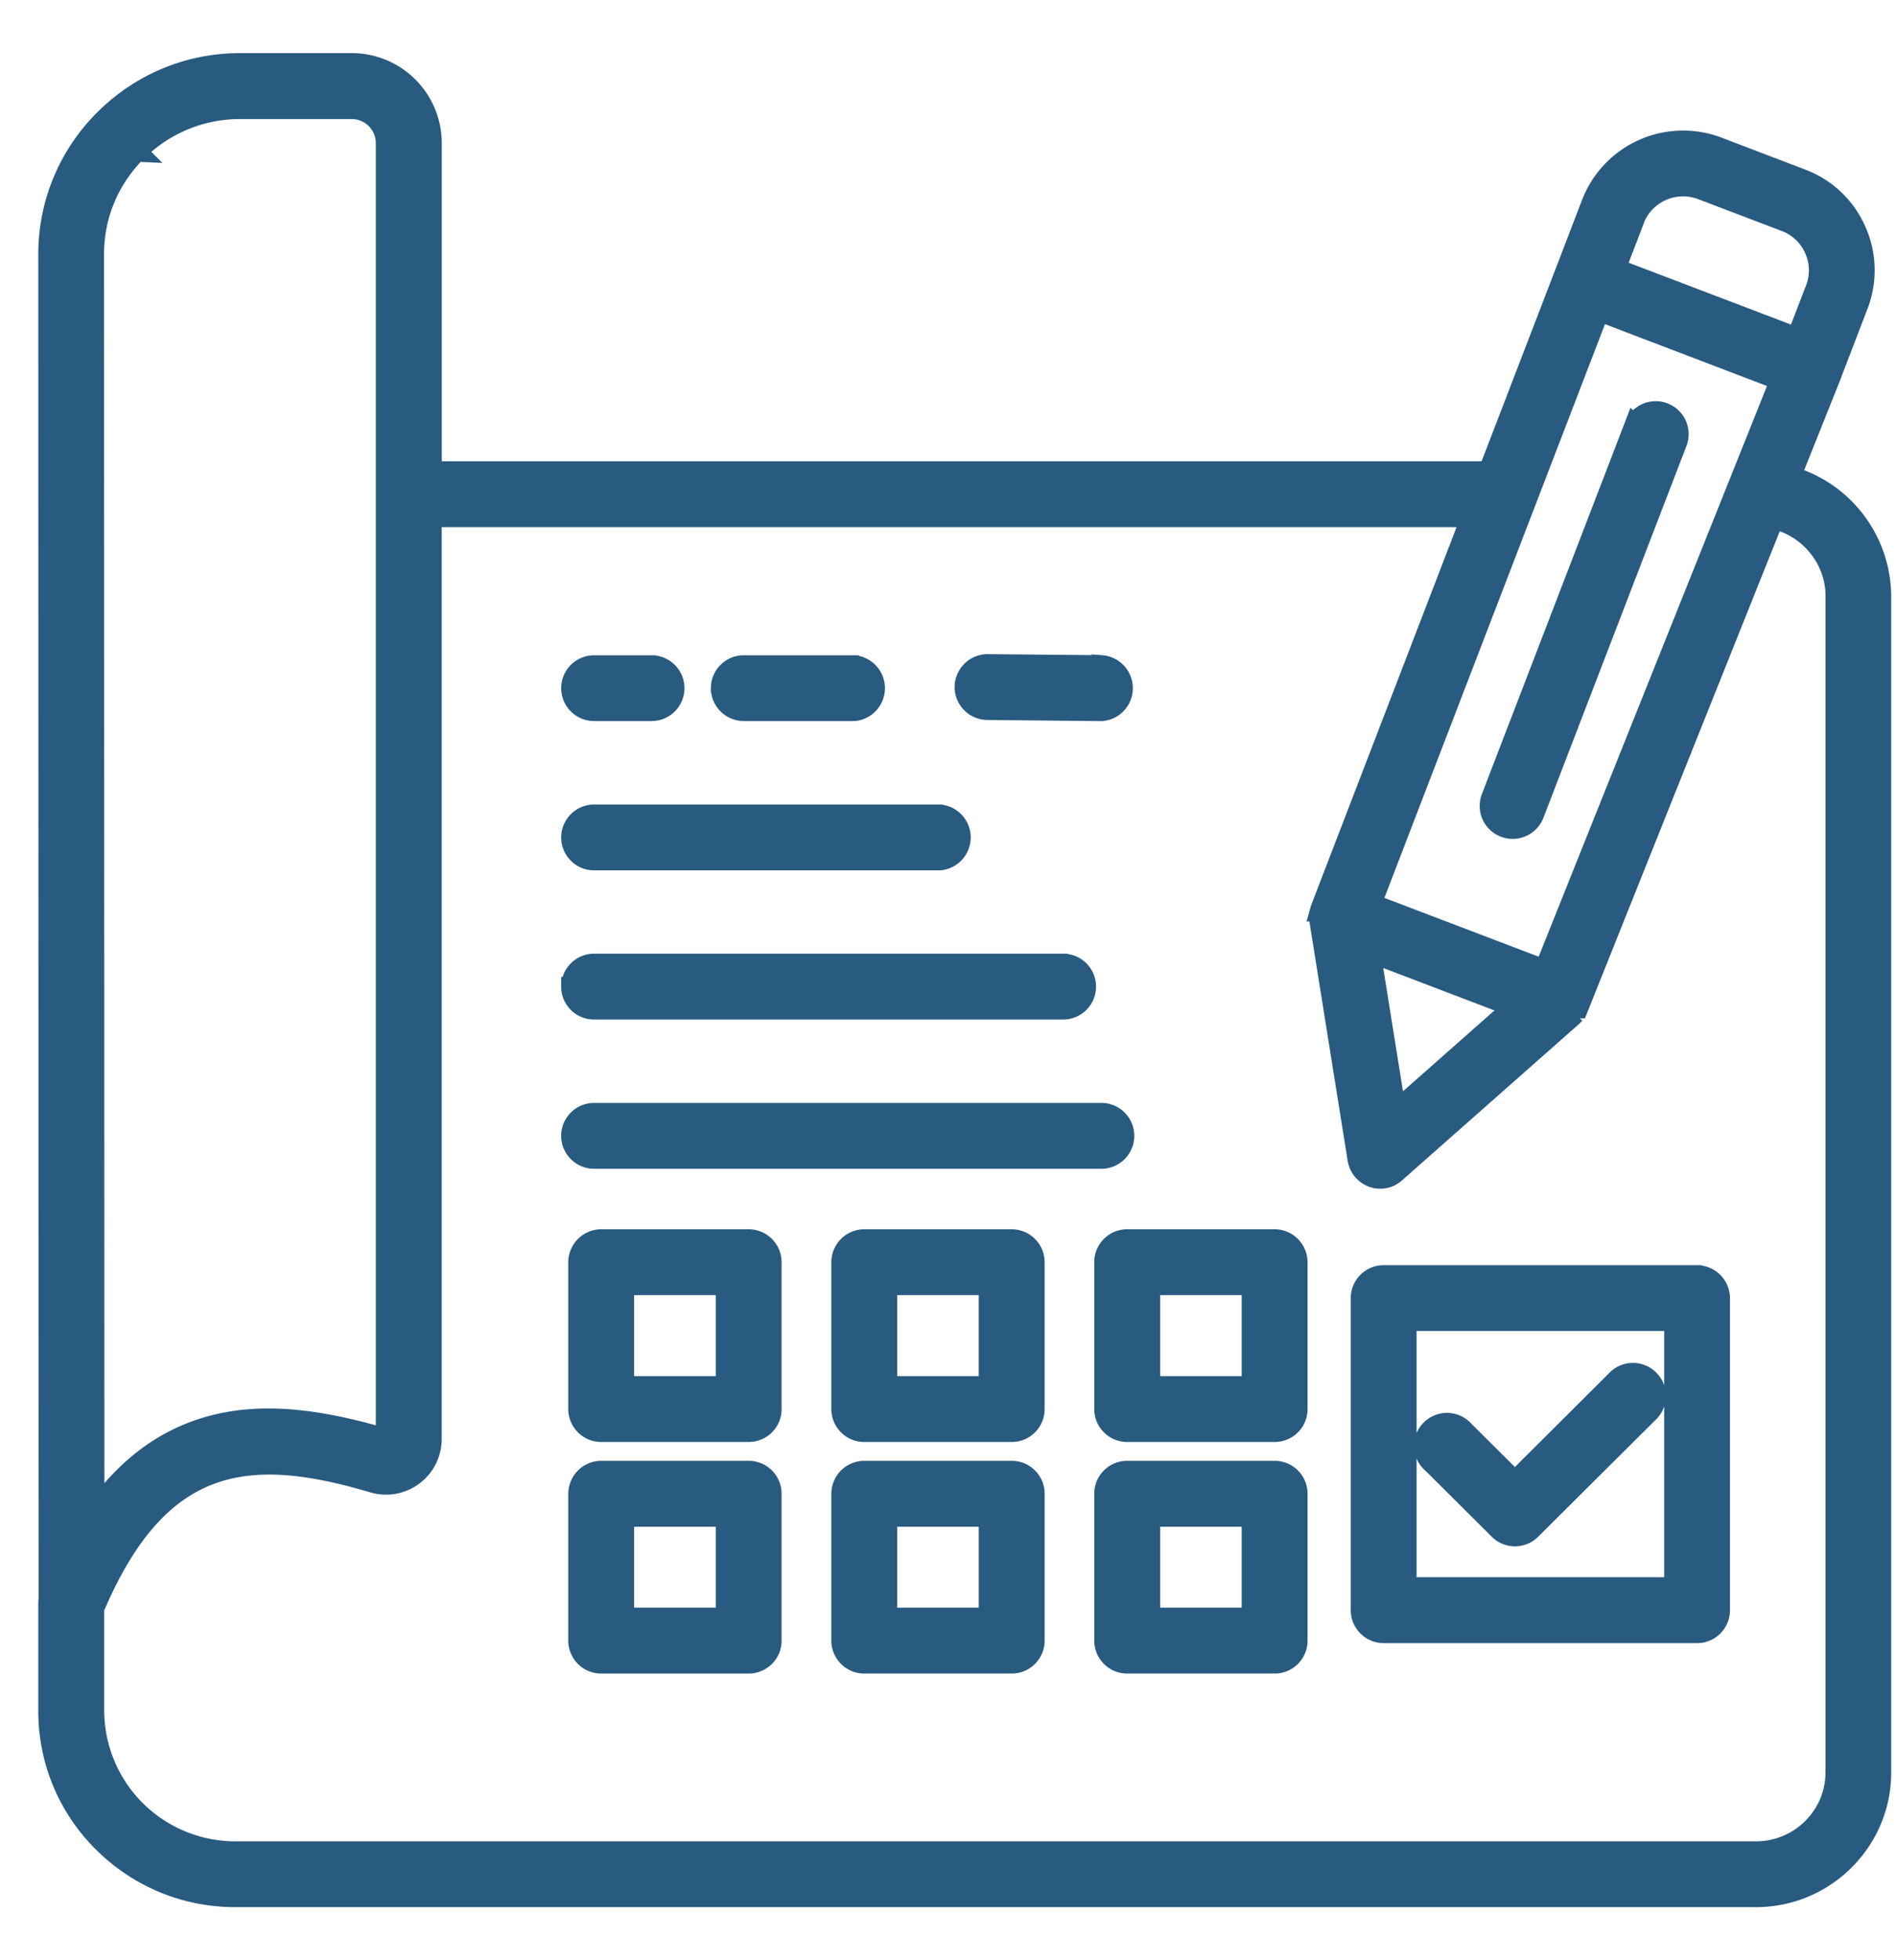
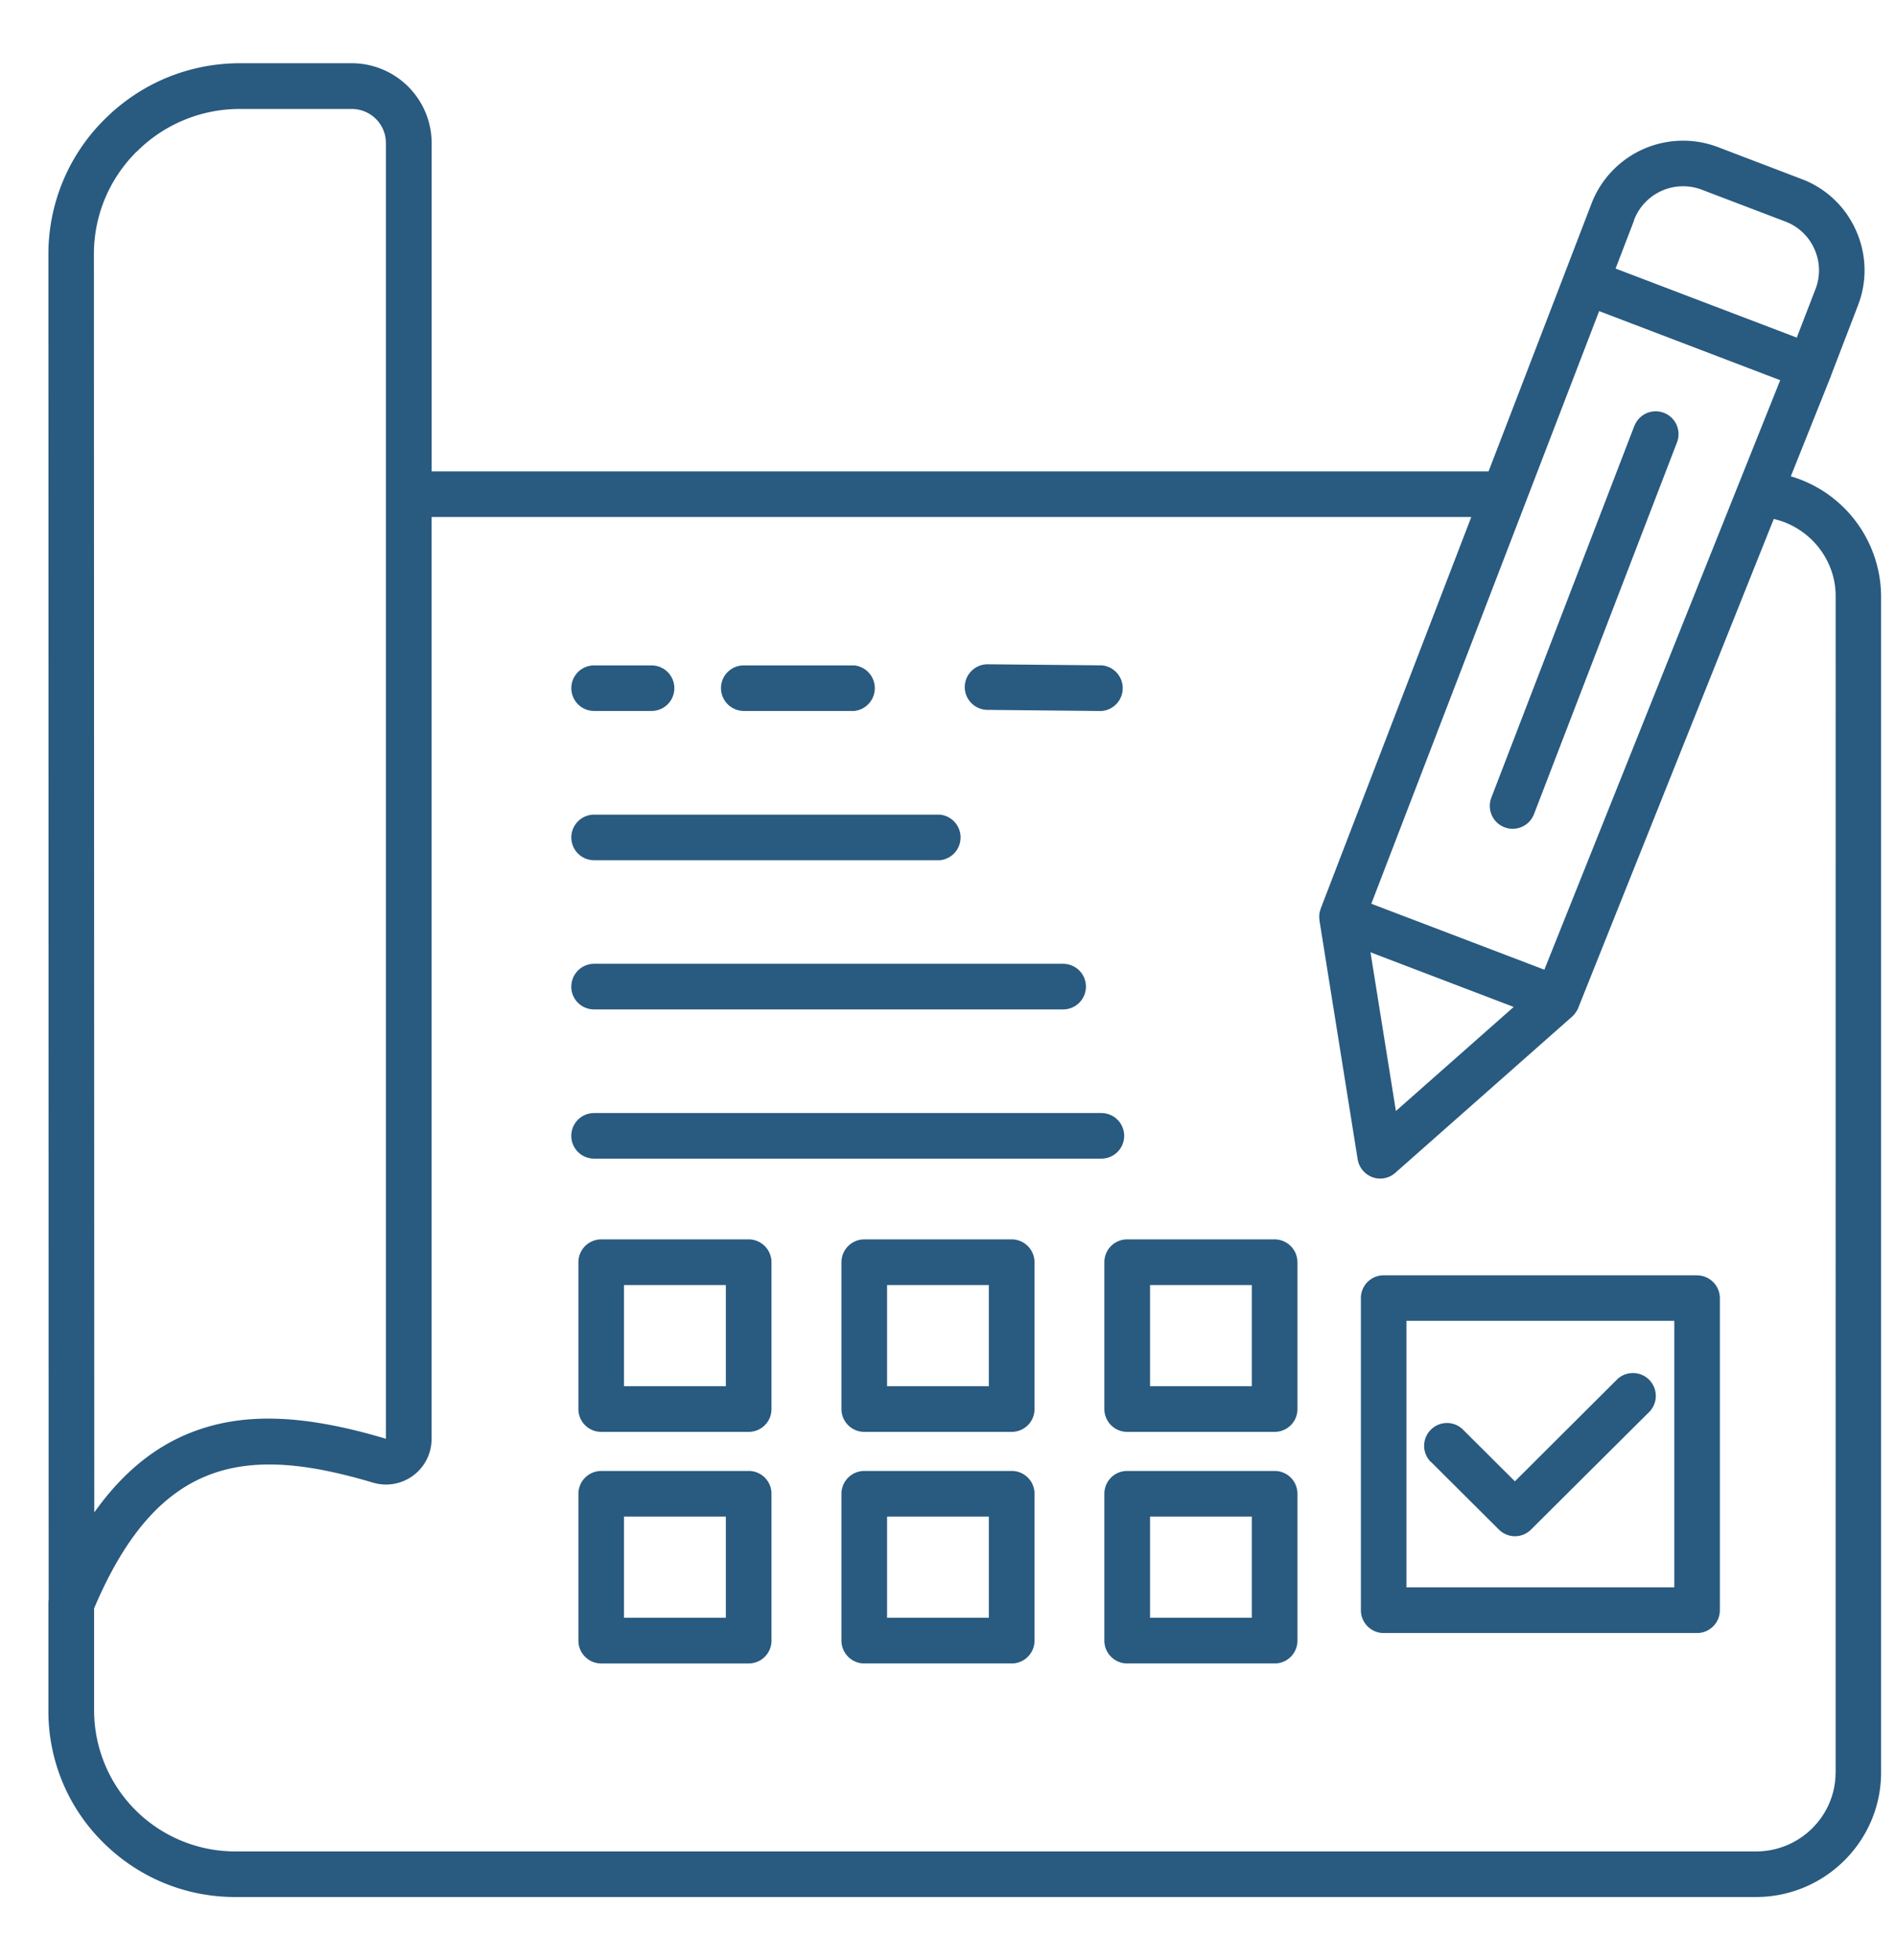
<svg xmlns="http://www.w3.org/2000/svg" width="30" height="31" fill="none">
  <mask id="a" maskUnits="userSpaceOnUse" x="-.234" y="0" width="31" height="31" fill="#000">
-     <path fill="#fff" d="M-.234 0h31v31h-31z" />
-     <path fill-rule="evenodd" clip-rule="evenodd" d="M25.861 6.736a.361.361 0 01.674.259l-2.263 5.88a.36.36 0 01-.675-.26l2.263-5.88.001.001zM22.64 23.12a.359.359 0 010-.51.359.359 0 01.51 0l.82.816 1.628-1.622a.362.362 0 01.51.512l-1.883 1.873a.359.359 0 01-.508 0l-1.074-1.069h-.003zm3.852 1.982v-4.214h-4.238v4.214h4.238zm.36-4.934h-4.958a.36.36 0 00-.361.361v4.936c0 .198.162.36.36.36h4.96c.198 0 .36-.162.36-.36v-4.936a.362.362 0 00-.36-.36zm-7.044 5.416h-1.611v-1.6h1.61v1.6zm.36-2.322h-2.334a.36.36 0 00-.36.36v2.323c0 .199.162.361.36.361h2.335c.2 0 .36-.162.36-.36v-2.323a.36.36 0 00-.36-.361zm-4.522 2.322h-1.61v-1.6h1.61v1.6zm.363-2.322h-2.334a.362.362 0 00-.361.36v2.323c0 .199.162.361.36.361h2.335c.198 0 .36-.162.36-.36v-2.323a.36.36 0 00-.36-.361zm-4.523 2.322H9.873v-1.6h1.612v1.6zm.361-2.322H9.512a.362.362 0 00-.36.36v2.323a.36.36 0 00.36.361h2.334a.36.36 0 00.361-.36v-2.323a.36.36 0 00-.36-.361zm7.96-1.34h-1.61v-1.6h1.61v1.6zm.362-2.322h-2.334a.36.36 0 00-.361.36v2.323c0 .199.162.361.36.361h2.335c.2 0 .36-.162.36-.36V19.96a.362.362 0 00-.36-.36zm-4.523 2.322h-1.61v-1.6h1.61v1.6zm.363-2.322h-2.334a.362.362 0 00-.361.36v2.323c0 .199.162.361.36.361h2.335c.198 0 .36-.162.36-.36V19.96a.362.362 0 00-.36-.36zm-4.523 2.322H9.873v-1.6h1.612v1.6zm.361-2.322H9.512a.362.362 0 00-.36.36v2.323a.36.36 0 00.36.361h2.334a.36.36 0 00.361-.36V19.96a.362.362 0 00-.36-.36zm5.581-1.277H9.4a.36.36 0 110-.721h8.027a.36.36 0 110 .721zm-8.388-2.72c0-.2.162-.361.36-.361h7.422a.36.36 0 110 .721H9.4a.36.36 0 01-.361-.36zm0-2.36c0-.198.162-.36.36-.36h5.47a.362.362 0 010 .721H9.4a.36.36 0 01-.36-.36zm0-2.36c0-.2.162-.36.36-.36h.91a.36.36 0 110 .72H9.4a.36.36 0 01-.36-.36zm2.368 0c0-.2.162-.36.36-.36h1.75a.362.362 0 010 .72h-1.75a.362.362 0 01-.36-.36zm3.857-.02a.362.362 0 01.36-.358h.004l1.802.017a.362.362 0 01-.003.722h-.003l-1.802-.018a.362.362 0 01-.358-.365v.001zm13.78 17.165V9.425c0-.587-.42-1.09-.979-1.218l-3.092 7.727-.004.01a.295.295 0 01-.025.048l-.018.026c-.004.006-.008.01-.011.017a.334.334 0 01-.022.023l-.012.013-2.804 2.476a.358.358 0 01-.361.07.366.366 0 01-.235-.283l-.604-3.775v-.004l-.004-.044v-.001c0-.014 0-.028.002-.041v-.012c0-.01.003-.022.005-.032l.003-.012a.36.36 0 01.012-.036v-.005l2.384-6.196H6.829V22.75a.721.721 0 01-.933.695c-1.953-.578-3.375-.445-4.407 1.99v1.623a2.233 2.233 0 002.234 2.221h24.063c.693 0 1.258-.56 1.258-1.248v-.002zM2.164 2.398a2.3 2.3 0 011.632-.675h1.768c.3 0 .542.241.542.538v20.49H6.1c-1.29-.383-2.228-.417-3.04-.111-.604.228-1.123.65-1.568 1.278l-.006-19.9c0-.61.24-1.186.677-1.622l.002.002zm21.787 13.526l-1.864 1.646-.402-2.51 2.266.864zm4.215-9.912L25.303 4.92l-3.605 9.372 2.738 1.043 3.732-9.323h-.002zm-2.31-2.535A.831.831 0 0126.927 3l1.326.505a.815.815 0 01.456.434c.09.201.097.425.018.63l-.297.77-2.867-1.092.295-.768v-.002zm2.48 4.055l.637-1.592v-.004l.426-1.108a1.533 1.533 0 00-.032-1.183 1.526 1.526 0 00-.859-.813l-1.326-.506a1.553 1.553 0 00-2 .893l-.425 1.107-1.204 3.129H6.83V2.26A1.265 1.265 0 005.565 1H3.798c-.806 0-1.567.314-2.141.885A2.995 2.995 0 00.766 4.02L.77 25.294a.343.343 0 00-.004.055v1.706a2.912 2.912 0 00.866 2.082c.56.556 1.302.863 2.089.863h24.063c1.091 0 1.98-.884 1.98-1.97V9.425a1.99 1.99 0 00-1.43-1.893z" />
-   </mask>
+     </mask>
  <path fill-rule="evenodd" clip-rule="evenodd" d="M25.861 6.736a.361.361 0 01.674.259l-2.263 5.88a.36.36 0 01-.675-.26l2.263-5.88.001.001zM22.64 23.12a.359.359 0 010-.51.359.359 0 01.51 0l.82.816 1.628-1.622a.362.362 0 01.51.512l-1.883 1.873a.359.359 0 01-.508 0l-1.074-1.069h-.003zm3.852 1.982v-4.214h-4.238v4.214h4.238zm.36-4.934h-4.958a.36.36 0 00-.361.361v4.936c0 .198.162.36.36.36h4.96c.198 0 .36-.162.36-.36v-4.936a.362.362 0 00-.36-.36zm-7.044 5.416h-1.611v-1.6h1.61v1.6zm.36-2.322h-2.334a.36.36 0 00-.36.36v2.323c0 .199.162.361.36.361h2.335c.2 0 .36-.162.36-.36v-2.323a.36.36 0 00-.36-.361zm-4.522 2.322h-1.61v-1.6h1.61v1.6zm.363-2.322h-2.334a.362.362 0 00-.361.36v2.323c0 .199.162.361.36.361h2.335c.198 0 .36-.162.36-.36v-2.323a.36.36 0 00-.36-.361zm-4.523 2.322H9.873v-1.6h1.612v1.6zm.361-2.322H9.512a.362.362 0 00-.36.36v2.323a.36.36 0 00.36.361h2.334a.36.36 0 00.361-.36v-2.323a.36.36 0 00-.36-.361zm7.96-1.34h-1.61v-1.6h1.61v1.6zm.362-2.322h-2.334a.36.36 0 00-.361.36v2.323c0 .199.162.361.36.361h2.335c.2 0 .36-.162.36-.36V19.96a.362.362 0 00-.36-.36zm-4.523 2.322h-1.61v-1.6h1.61v1.6zm.363-2.322h-2.334a.362.362 0 00-.361.36v2.323c0 .199.162.361.36.361h2.335c.198 0 .36-.162.36-.36V19.96a.362.362 0 00-.36-.36zm-4.523 2.322H9.873v-1.6h1.612v1.6zm.361-2.322H9.512a.362.362 0 00-.36.36v2.323a.36.36 0 00.36.361h2.334a.36.36 0 00.361-.36V19.96a.362.362 0 00-.36-.36zm5.581-1.277H9.4a.36.36 0 110-.721h8.027a.36.36 0 110 .721zm-8.388-2.72c0-.2.162-.361.36-.361h7.422a.36.36 0 110 .721H9.4a.36.36 0 01-.361-.36zm0-2.36c0-.198.162-.36.36-.36h5.47a.362.362 0 010 .721H9.4a.36.36 0 01-.36-.36zm0-2.36c0-.2.162-.36.36-.36h.91a.36.36 0 110 .72H9.4a.36.36 0 01-.36-.36zm2.368 0c0-.2.162-.36.36-.36h1.75a.362.362 0 010 .72h-1.75a.362.362 0 01-.36-.36zm3.857-.02a.362.362 0 01.36-.358h.004l1.802.017a.362.362 0 01-.003.722h-.003l-1.802-.018a.362.362 0 01-.358-.365v.001zm13.78 17.165V9.425c0-.587-.42-1.09-.979-1.218l-3.092 7.727-.004.01a.295.295 0 01-.025.048l-.018.026c-.004.006-.008.01-.011.017a.334.334 0 01-.022.023l-.012.013-2.804 2.476a.358.358 0 01-.361.07.366.366 0 01-.235-.283l-.604-3.775v-.004l-.004-.044v-.001c0-.014 0-.028.002-.041v-.012c0-.01.003-.022.005-.032l.003-.012a.36.36 0 01.012-.036v-.005l2.384-6.196H6.829V22.75a.721.721 0 01-.933.695c-1.953-.578-3.375-.445-4.407 1.99v1.623a2.233 2.233 0 002.234 2.221h24.063c.693 0 1.258-.56 1.258-1.248v-.002zM2.164 2.398a2.3 2.3 0 011.632-.675h1.768c.3 0 .542.241.542.538v20.49H6.1c-1.29-.383-2.228-.417-3.04-.111-.604.228-1.123.65-1.568 1.278l-.006-19.9c0-.61.24-1.186.677-1.622l.002.002zm21.787 13.526l-1.864 1.646-.402-2.51 2.266.864zm4.215-9.912L25.303 4.92l-3.605 9.372 2.738 1.043 3.732-9.323h-.002zm-2.31-2.535A.831.831 0 0126.927 3l1.326.505a.815.815 0 01.456.434c.09.201.097.425.018.63l-.297.77-2.867-1.092.295-.768v-.002zm2.48 4.055l.637-1.592v-.004l.426-1.108a1.533 1.533 0 00-.032-1.183 1.526 1.526 0 00-.859-.813l-1.326-.506a1.553 1.553 0 00-2 .893l-.425 1.107-1.204 3.129H6.83V2.26A1.265 1.265 0 005.565 1H3.798c-.806 0-1.567.314-2.141.885A2.995 2.995 0 00.766 4.02L.77 25.294a.343.343 0 00-.004.055v1.706a2.912 2.912 0 00.866 2.082c.56.556 1.302.863 2.089.863h24.063c1.091 0 1.98-.884 1.98-1.97V9.425a1.99 1.99 0 00-1.43-1.893z" fill="#295A80" />
-   <path clip-rule="evenodd" d="M25.861 6.736a.361.361 0 01.674.259l-2.263 5.88a.36.36 0 01-.675-.26l2.263-5.88.001.001zM22.64 23.12a.359.359 0 010-.51.359.359 0 01.51 0l.82.816 1.628-1.622a.362.362 0 01.51.512l-1.883 1.873a.359.359 0 01-.508 0l-1.074-1.069h-.003zm3.852 1.982v-4.214h-4.238v4.214h4.238zm.36-4.934h-4.958a.36.36 0 00-.361.361v4.936c0 .198.162.36.36.36h4.96c.198 0 .36-.162.36-.36v-4.936a.362.362 0 00-.36-.36zm-7.044 5.416h-1.611v-1.6h1.61v1.6zm.36-2.322h-2.334a.36.36 0 00-.36.36v2.323c0 .199.162.361.36.361h2.335c.2 0 .36-.162.36-.36v-2.323a.36.36 0 00-.36-.361zm-4.522 2.322h-1.61v-1.6h1.61v1.6zm.363-2.322h-2.334a.362.362 0 00-.361.36v2.323c0 .199.162.361.36.361h2.335c.198 0 .36-.162.36-.36v-2.323a.36.36 0 00-.36-.361zm-4.523 2.322H9.873v-1.6h1.612v1.6zm.361-2.322H9.512a.362.362 0 00-.36.36v2.323a.36.36 0 00.36.361h2.334a.36.36 0 00.361-.36v-2.323a.36.36 0 00-.36-.361zm7.96-1.34h-1.61v-1.6h1.61v1.6zm.362-2.322h-2.334a.36.36 0 00-.361.36v2.323c0 .199.162.361.36.361h2.335c.2 0 .36-.162.36-.36V19.96a.362.362 0 00-.36-.36zm-4.523 2.322h-1.61v-1.6h1.61v1.6zm.363-2.322h-2.334a.362.362 0 00-.361.36v2.323c0 .199.162.361.36.361h2.335c.198 0 .36-.162.36-.36V19.96a.362.362 0 00-.36-.36zm-4.523 2.322H9.873v-1.6h1.612v1.6zm.361-2.322H9.512a.362.362 0 00-.36.36v2.323a.36.36 0 00.36.361h2.334a.36.36 0 00.361-.36V19.96a.362.362 0 00-.36-.36zm5.581-1.277H9.4a.36.36 0 110-.721h8.027a.36.36 0 110 .721zm-8.388-2.72c0-.2.162-.361.36-.361h7.422a.36.36 0 110 .721H9.4a.36.36 0 01-.361-.36zm0-2.36c0-.198.162-.36.36-.36h5.47a.362.362 0 010 .721H9.4a.36.36 0 01-.36-.36zm0-2.36c0-.2.162-.36.36-.36h.91a.36.36 0 110 .72H9.4a.36.36 0 01-.36-.36zm2.368 0c0-.2.162-.36.36-.36h1.75a.362.362 0 010 .72h-1.75a.362.362 0 01-.36-.36zm3.857-.02a.362.362 0 01.36-.358h.004l1.802.017a.362.362 0 01-.003.722h-.003l-1.802-.018a.362.362 0 01-.358-.365v.001zm13.78 17.165V9.425c0-.587-.42-1.09-.979-1.218l-3.092 7.727-.004.01a.295.295 0 01-.025.048l-.018.026c-.004.006-.008.01-.011.017a.334.334 0 01-.022.023l-.012.013-2.804 2.476a.358.358 0 01-.361.07.366.366 0 01-.235-.283l-.604-3.775v-.004l-.004-.044v-.001c0-.014 0-.028.002-.041v-.012c0-.01.003-.022.005-.032l.003-.012a.36.36 0 01.012-.036v-.005l2.384-6.196H6.829V22.75a.721.721 0 01-.933.695c-1.953-.578-3.375-.445-4.407 1.99v1.623a2.233 2.233 0 002.234 2.221h24.063c.693 0 1.258-.56 1.258-1.248v-.002zM2.164 2.398a2.3 2.3 0 011.632-.675h1.768c.3 0 .542.241.542.538v20.49H6.1c-1.29-.383-2.228-.417-3.04-.111-.604.228-1.123.65-1.568 1.278l-.006-19.9c0-.61.24-1.186.677-1.622l.002.002zm21.787 13.526l-1.864 1.646-.402-2.51 2.266.864zm4.215-9.912L25.303 4.92l-3.605 9.372 2.738 1.043 3.732-9.323h-.002zm-2.31-2.535A.831.831 0 0126.927 3l1.326.505a.815.815 0 01.456.434c.09.201.097.425.018.63l-.297.77-2.867-1.092.295-.768v-.002zm2.48 4.055l.637-1.592v-.004l.426-1.108a1.533 1.533 0 00-.032-1.183 1.526 1.526 0 00-.859-.813l-1.326-.506a1.553 1.553 0 00-2 .893l-.425 1.107-1.204 3.129H6.83V2.26A1.265 1.265 0 005.565 1H3.798c-.806 0-1.567.314-2.141.885A2.995 2.995 0 00.766 4.02L.77 25.294a.343.343 0 00-.004.055v1.706a2.912 2.912 0 00.866 2.082c.56.556 1.302.863 2.089.863h24.063c1.091 0 1.98-.884 1.98-1.97V9.425a1.99 1.99 0 00-1.43-1.893h0z" stroke="#295A80" stroke-width=".32" mask="url(#a)" />
</svg>